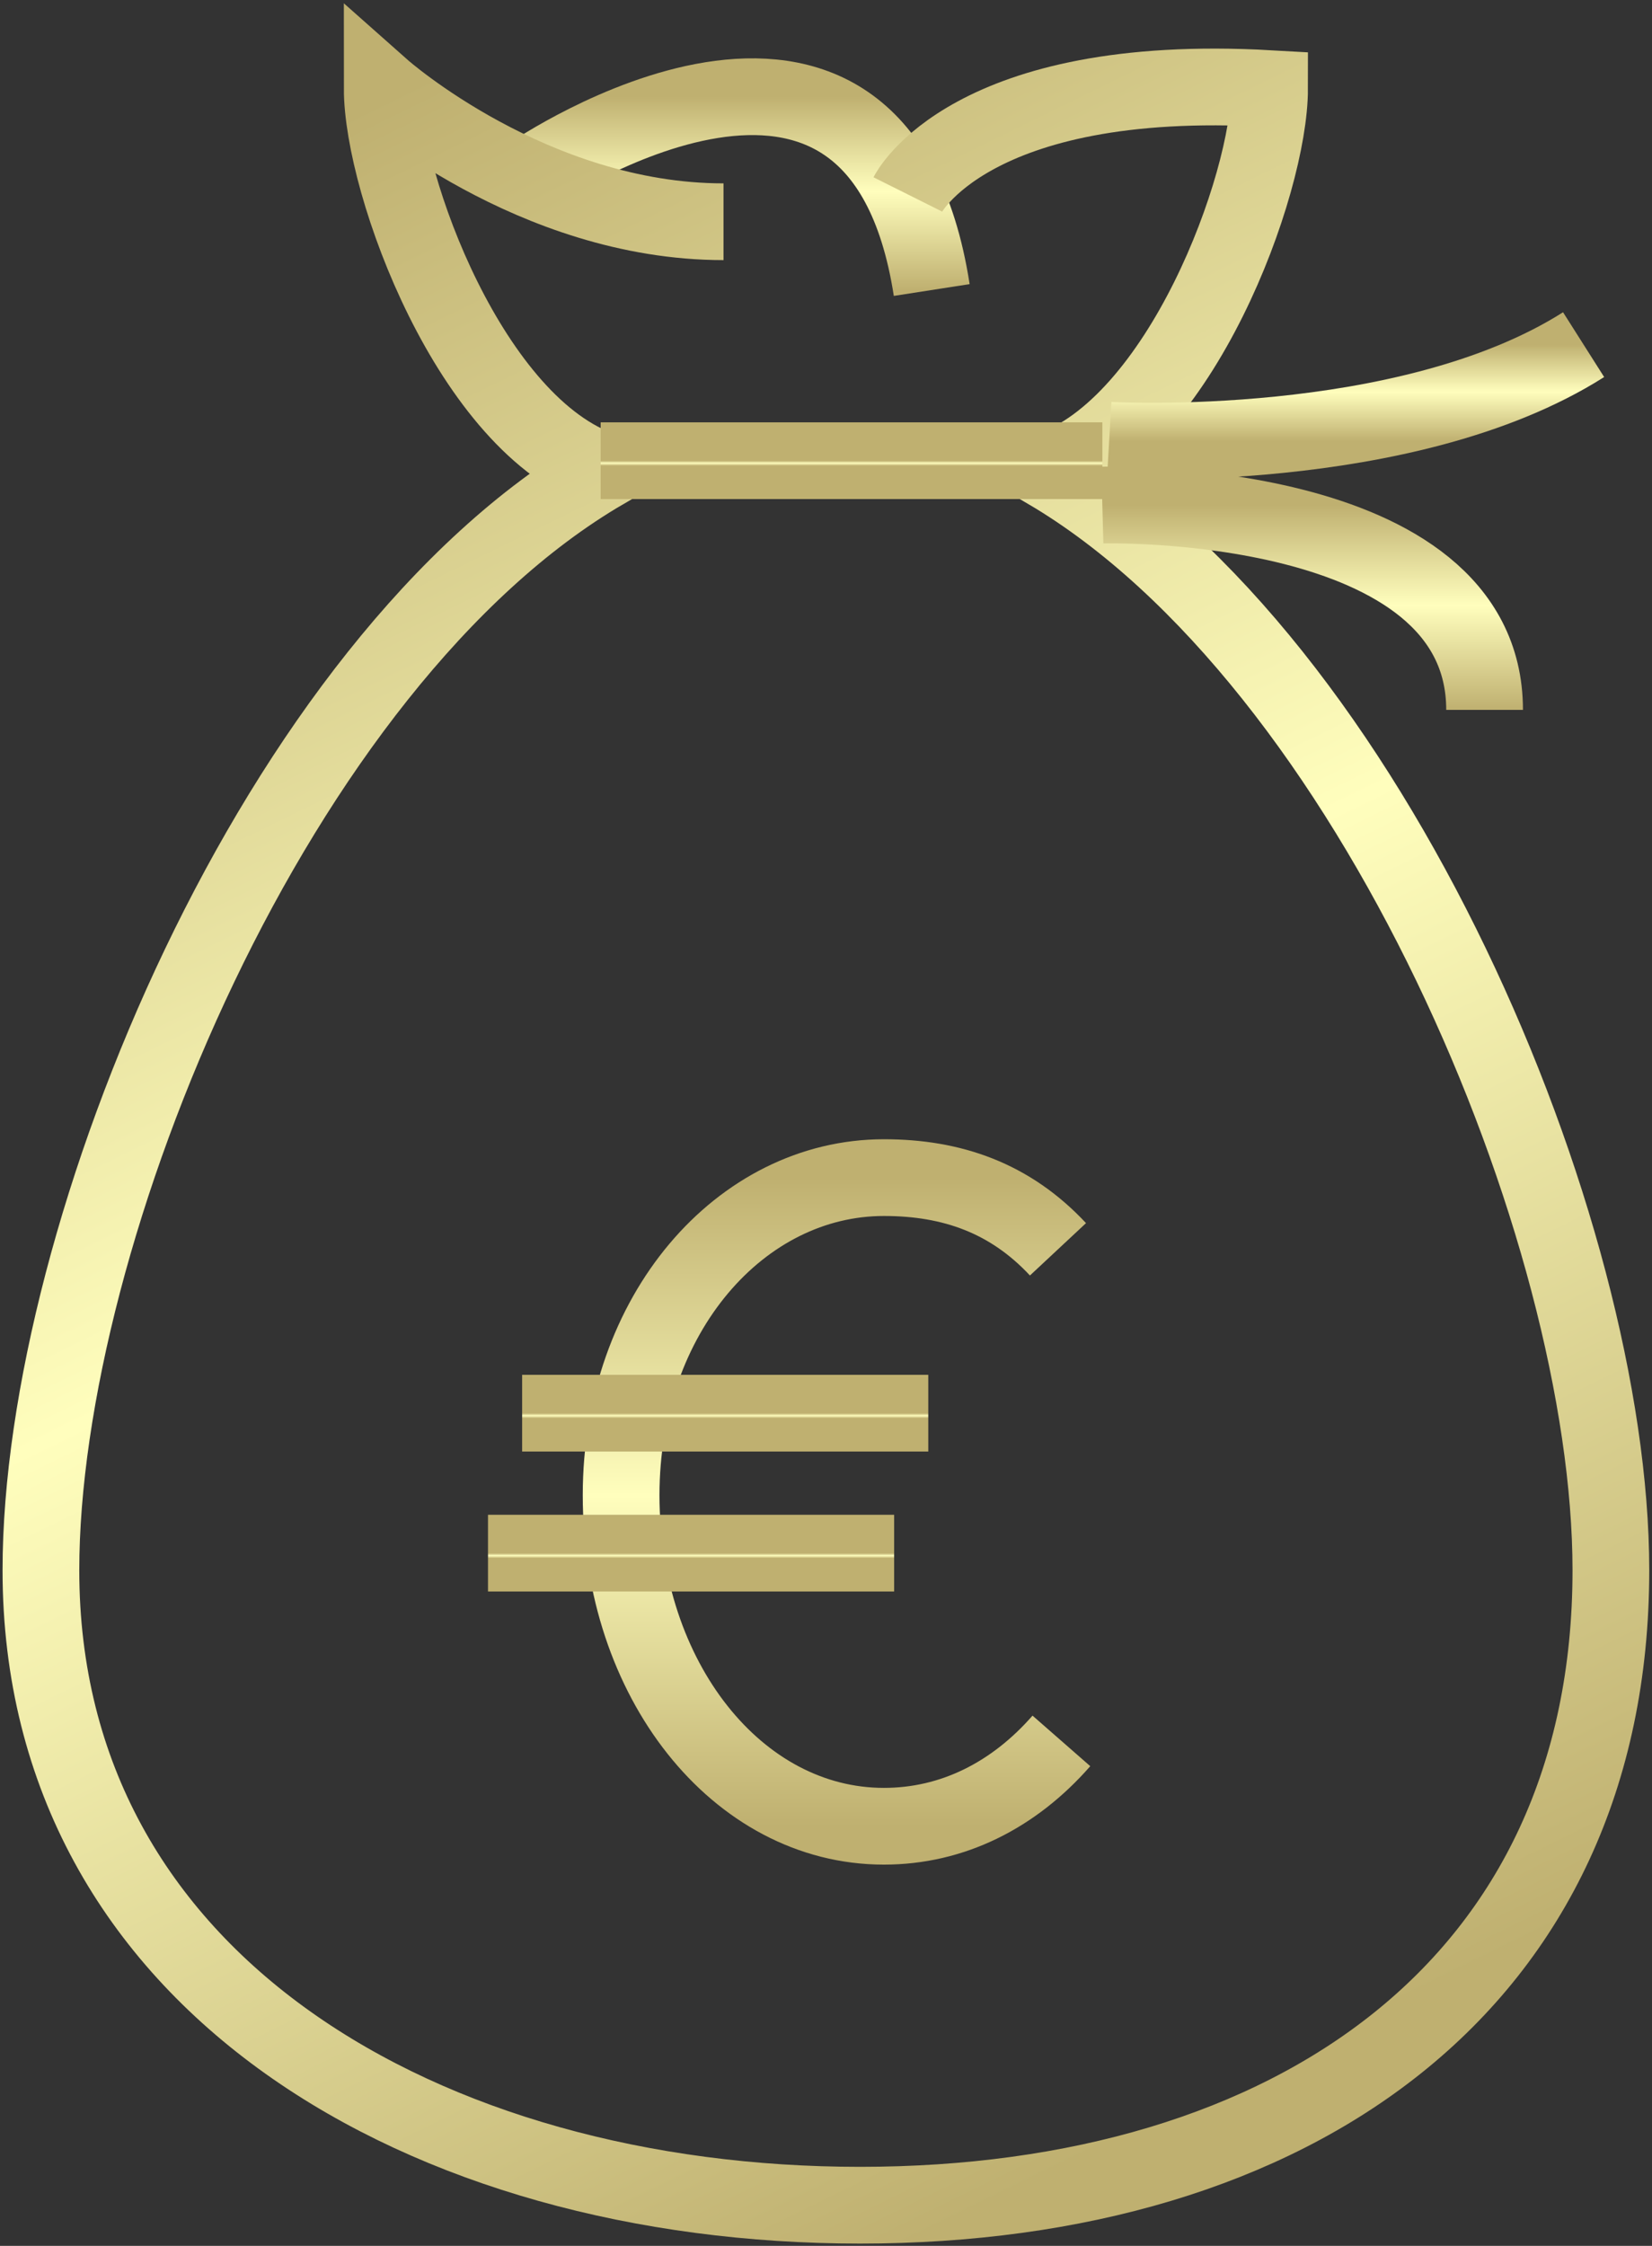
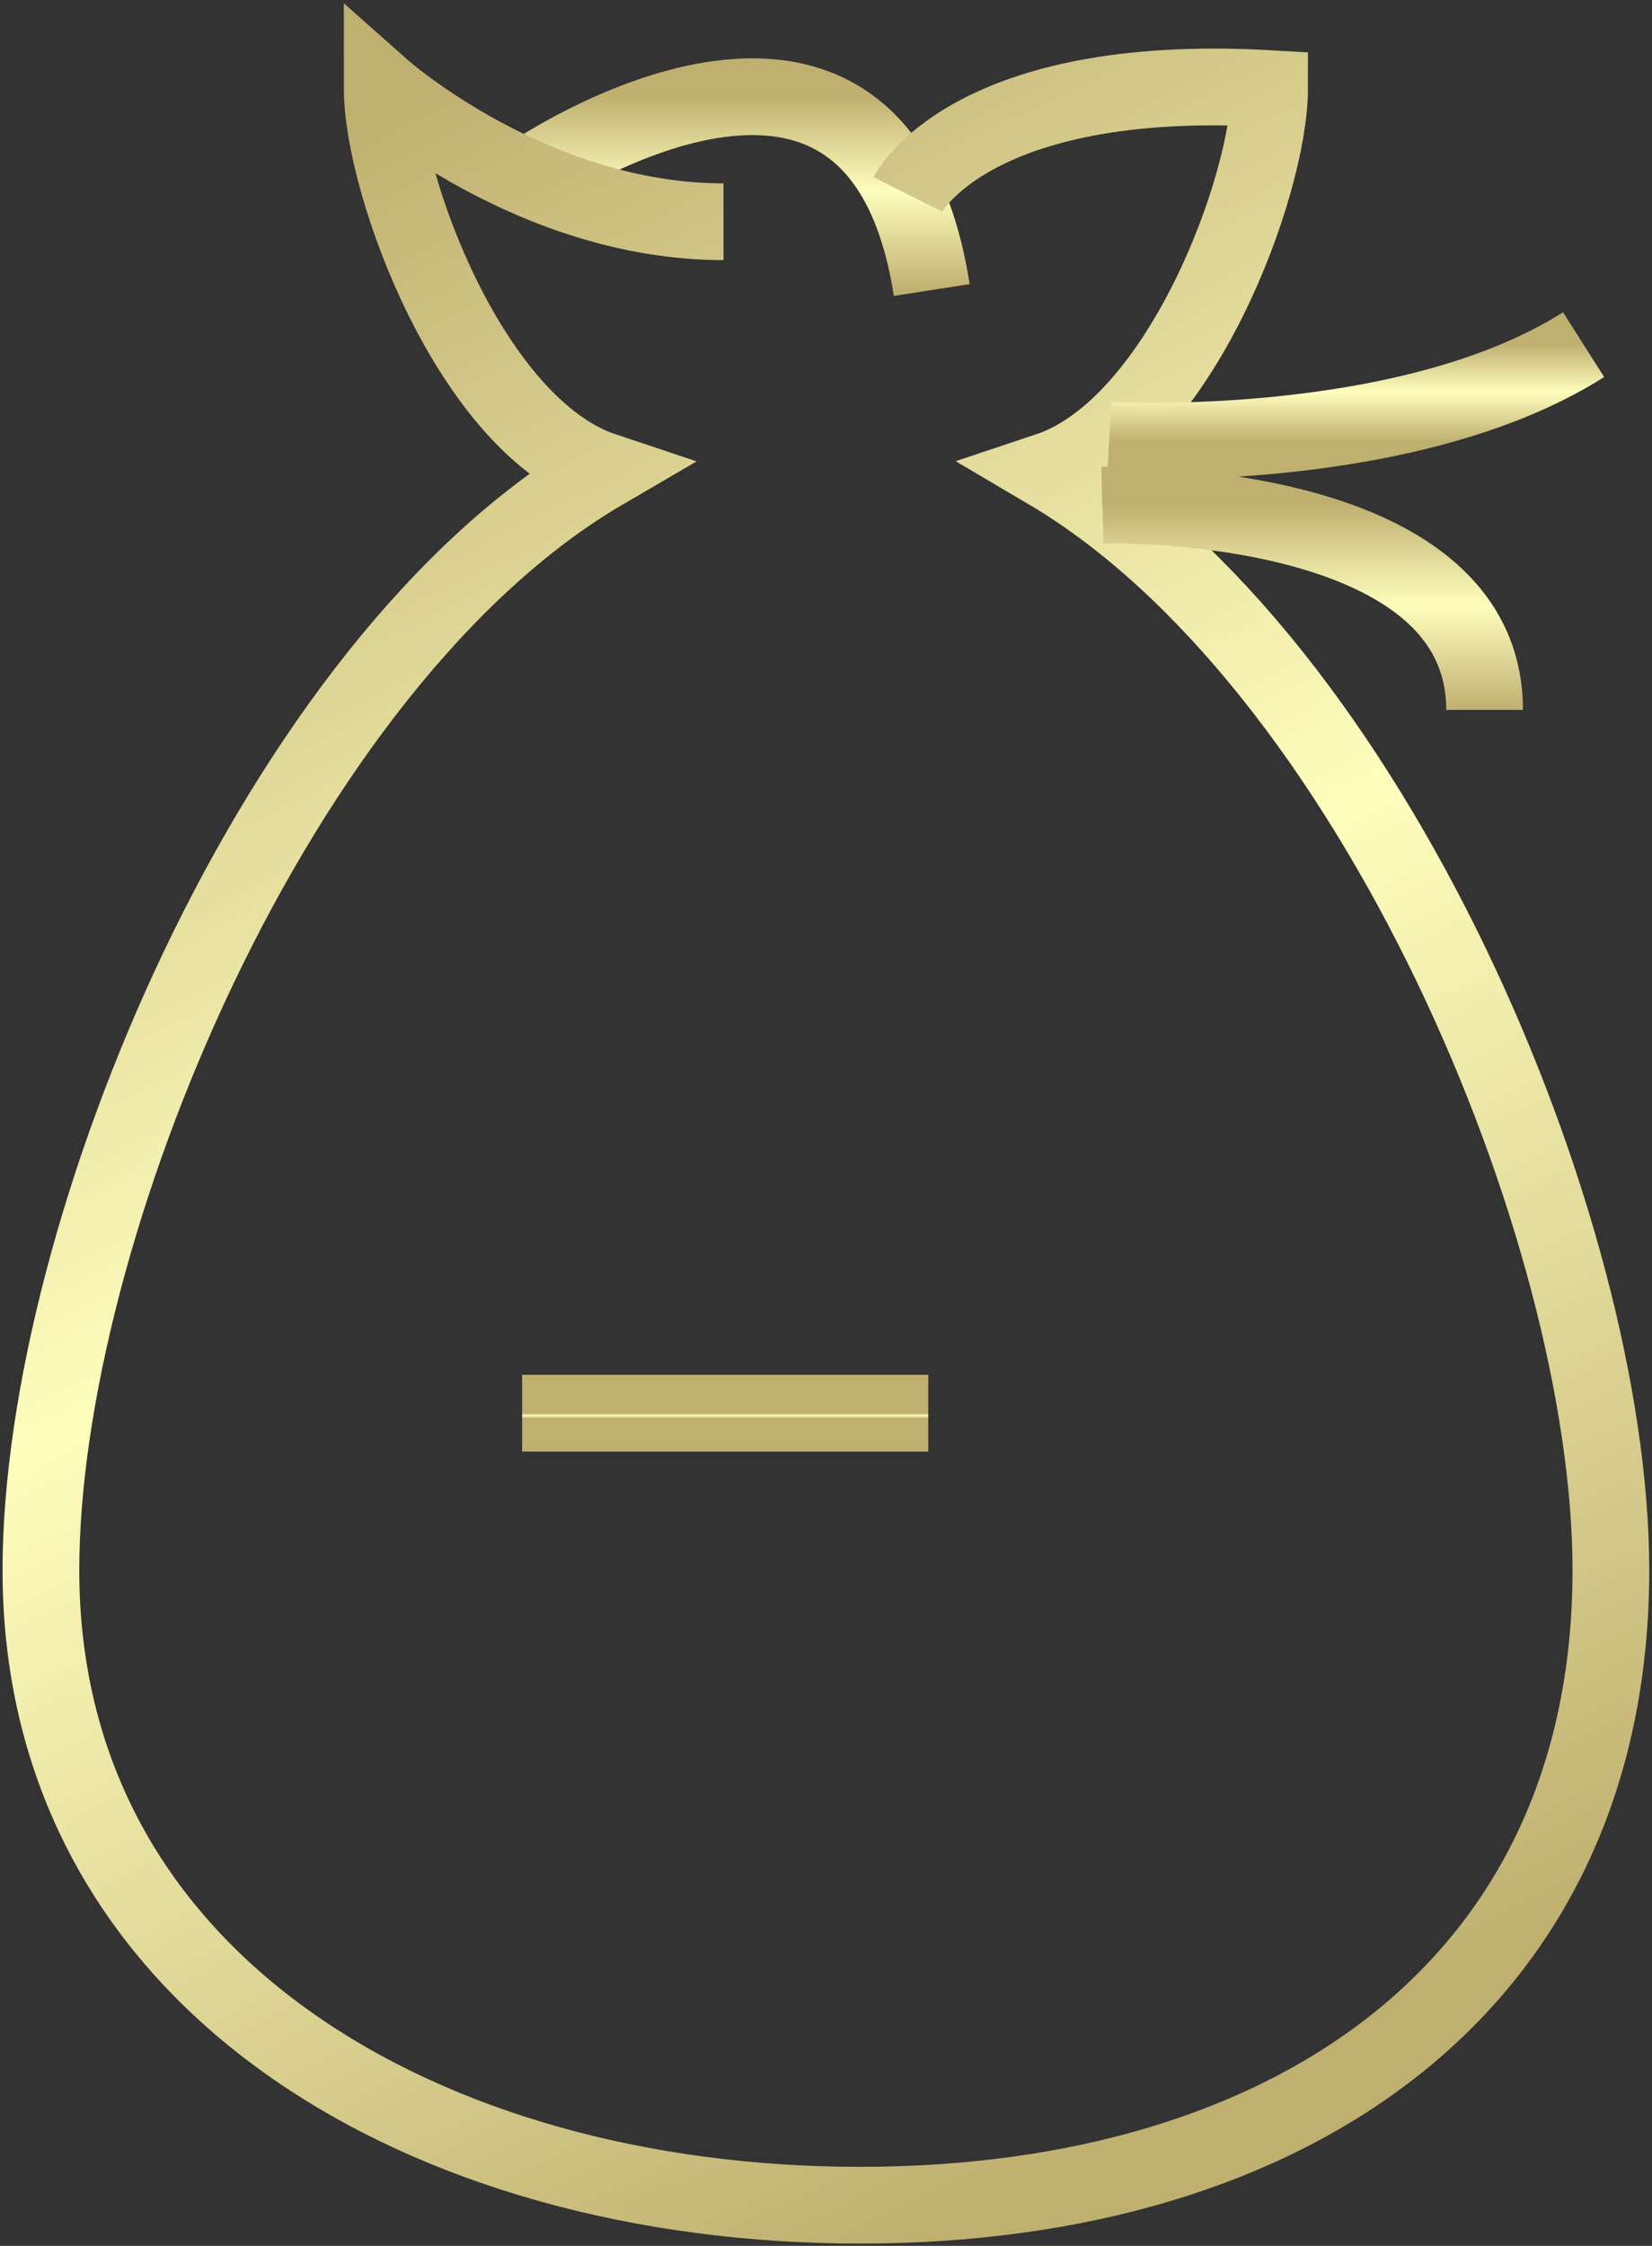
<svg xmlns="http://www.w3.org/2000/svg" width="323" height="439" viewBox="0 0 323 439" fill="none">
  <rect x="0" y="0" width="323" height="439" fill="#333333" stroke="none" />
  <path d="M104.096 34.001C104.096 34.001 171.494 -12.043 182.171 56.689" stroke="url(#paint0_linear_322_13)" stroke-width="15" />
  <path d="M177.496 38.004C177.496 38.004 189.507 13.981 248.23 17.318C248.23 36.002 230.88 83.381 204.855 92.056C268.249 129.425 314.961 240.198 314.961 306.929C314.961 387.673 252.901 431.048 168.153 431.048C83.406 431.048 8 387.673 8 306.929C8 240.865 54.044 129.425 118.105 92.056C92.081 83.381 74.731 36.002 74.731 17.318C74.731 17.318 104.092 43.343 141.461 43.343" stroke="url(#paint1_linear_322_13)" stroke-width="15" />
-   <path d="M117.441 90.052H215.535" stroke="url(#paint2_linear_322_13)" stroke-width="15" />
  <path d="M215.529 98.727C215.529 98.727 290.268 96.725 290.268 138.765" stroke="url(#paint3_linear_322_13)" stroke-width="15" />
  <path d="M216.871 86.052C216.871 86.052 274.927 89.388 309.627 67.367" stroke="url(#paint4_linear_322_13)" stroke-width="15" />
-   <path d="M207.524 340.291C198.182 350.968 186.17 356.974 172.824 356.974C144.13 356.974 121.441 328.28 121.441 292.245C121.441 256.878 144.797 230.186 172.824 230.186C186.17 230.186 197.514 234.189 206.857 244.199" stroke="url(#paint5_linear_322_13)" stroke-width="15" />
  <path d="M102.088 276.232H181.497" stroke="url(#paint6_linear_322_13)" stroke-width="15" />
-   <path d="M95.414 303.59H174.823" stroke="url(#paint7_linear_322_13)" stroke-width="15" />
  <defs>
    <linearGradient id="paint0_linear_322_13" x1="143.133" y1="18.903" x2="143.133" y2="56.689" gradientUnits="userSpaceOnUse">
      <stop stop-color="#BFB070" />
      <stop offset="0.49" stop-color="#FFFEBD" />
      <stop offset="1" stop-color="#BFB070" />
    </linearGradient>
    <linearGradient id="paint1_linear_322_13" x1="79.5" y1="17" x2="265" y2="396" gradientUnits="userSpaceOnUse">
      <stop stop-color="#BFB070" />
      <stop offset="0.49" stop-color="#FFFEBD" />
      <stop offset="1" stop-color="#BFB070" />
    </linearGradient>
    <linearGradient id="paint2_linear_322_13" x1="166.488" y1="90.052" x2="166.488" y2="91.052" gradientUnits="userSpaceOnUse">
      <stop stop-color="#BFB070" />
      <stop offset="0.49" stop-color="#FFFEBD" />
      <stop offset="1" stop-color="#BFB070" />
    </linearGradient>
    <linearGradient id="paint3_linear_322_13" x1="252.898" y1="98.712" x2="252.898" y2="138.765" gradientUnits="userSpaceOnUse">
      <stop stop-color="#BFB070" />
      <stop offset="0.49" stop-color="#FFFEBD" />
      <stop offset="1" stop-color="#BFB070" />
    </linearGradient>
    <linearGradient id="paint4_linear_322_13" x1="263.249" y1="67.367" x2="263.249" y2="86.232" gradientUnits="userSpaceOnUse">
      <stop stop-color="#BFB070" />
      <stop offset="0.49" stop-color="#FFFEBD" />
      <stop offset="1" stop-color="#BFB070" />
    </linearGradient>
    <linearGradient id="paint5_linear_322_13" x1="164.483" y1="230.186" x2="164.483" y2="356.974" gradientUnits="userSpaceOnUse">
      <stop stop-color="#BFB070" />
      <stop offset="0.49" stop-color="#FFFEBD" />
      <stop offset="1" stop-color="#BFB070" />
    </linearGradient>
    <linearGradient id="paint6_linear_322_13" x1="141.793" y1="276.232" x2="141.793" y2="277.232" gradientUnits="userSpaceOnUse">
      <stop stop-color="#BFB070" />
      <stop offset="0.49" stop-color="#FFFEBD" />
      <stop offset="1" stop-color="#BFB070" />
    </linearGradient>
    <linearGradient id="paint7_linear_322_13" x1="135.119" y1="303.59" x2="135.119" y2="304.59" gradientUnits="userSpaceOnUse">
      <stop stop-color="#BFB070" />
      <stop offset="0.49" stop-color="#FFFEBD" />
      <stop offset="1" stop-color="#BFB070" />
    </linearGradient>
  </defs>
</svg>